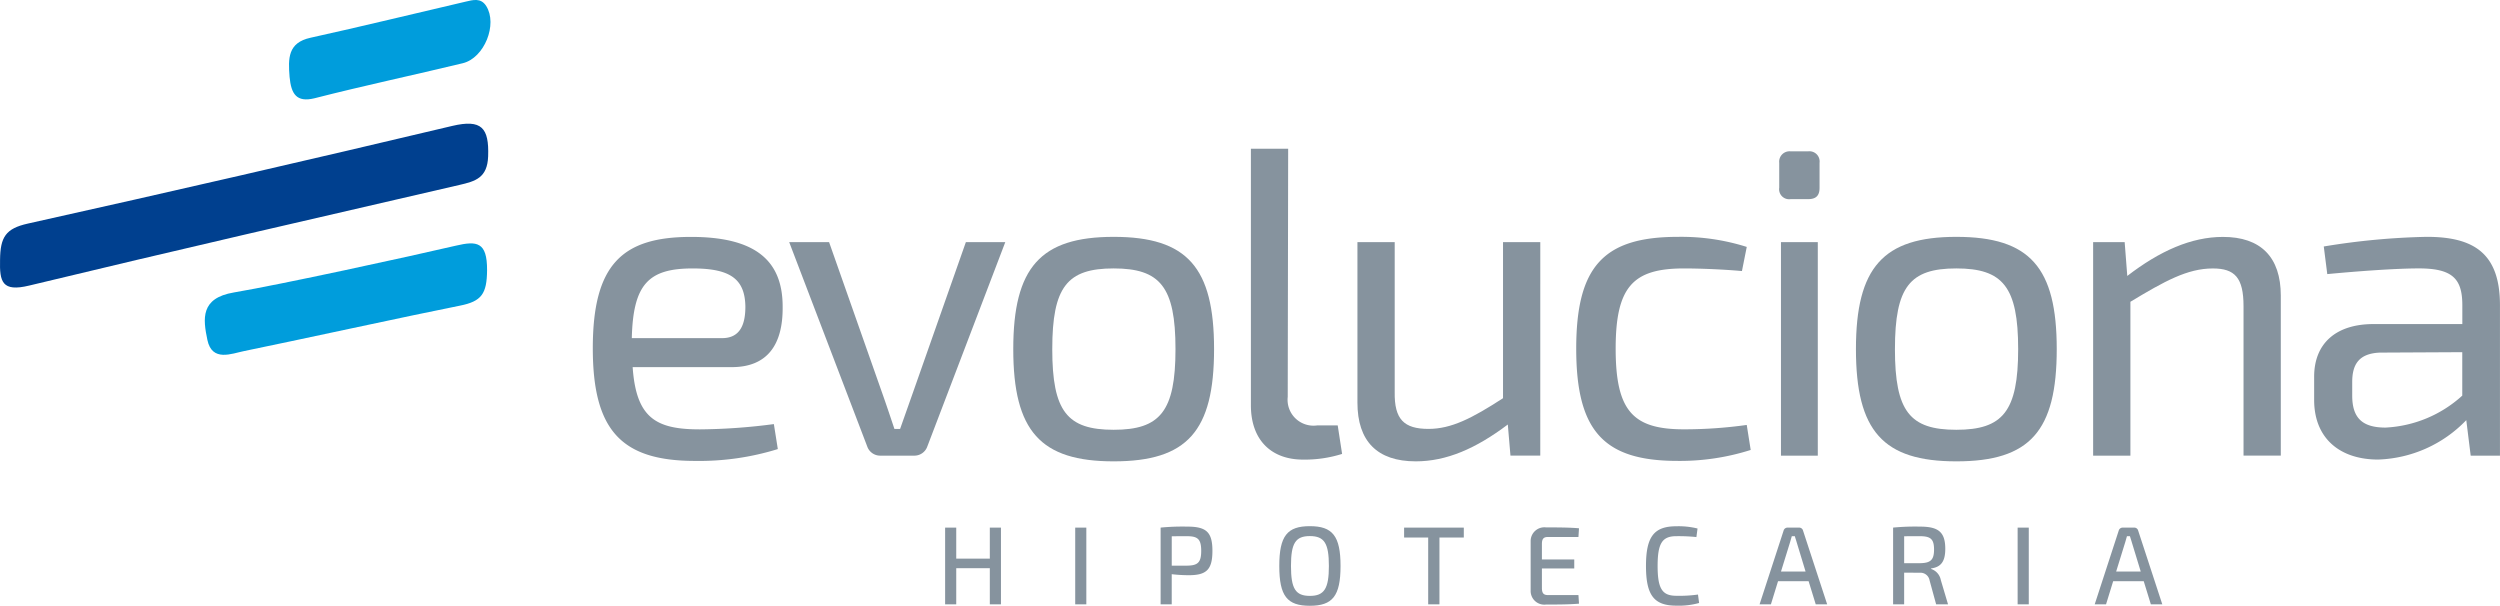
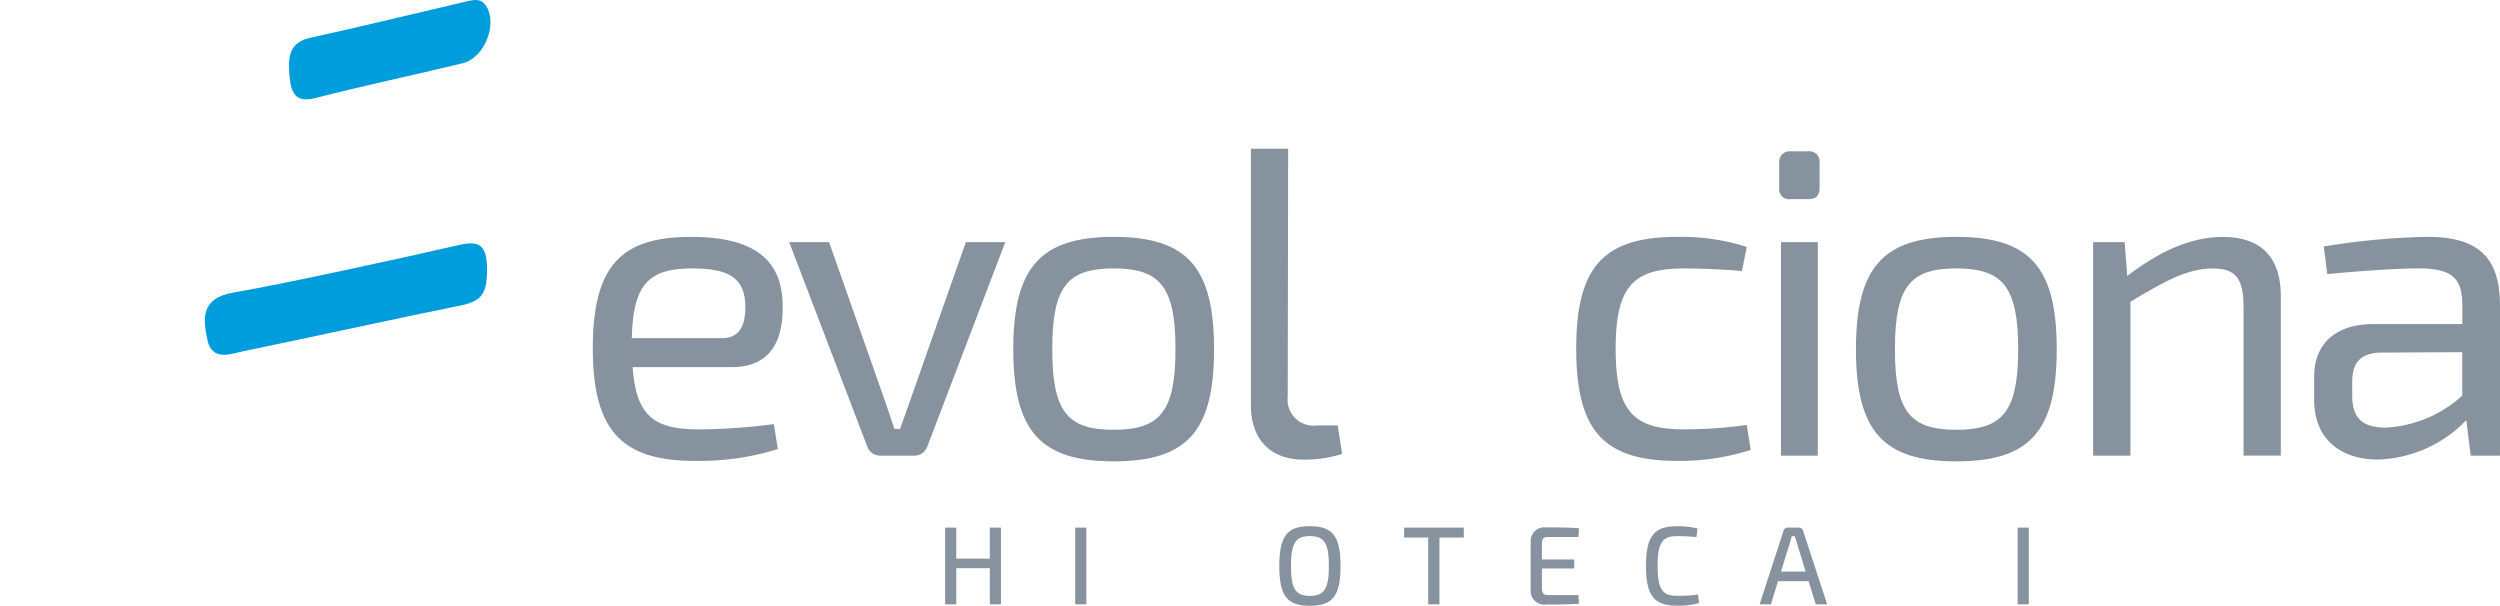
<svg xmlns="http://www.w3.org/2000/svg" id="logo_evoluciona" data-name="logo evoluciona" width="221.963" height="53.784" viewBox="0 0 221.963 53.784">
  <g id="Capa_2" data-name="Capa 2" transform="translate(-41.871 120.52)">
    <g id="Grupo_792" data-name="Grupo 792" transform="translate(41.871 -120.52)">
      <g id="Grupo_789" data-name="Grupo 789" transform="translate(52.632 13.205)">
        <path id="Trazado_714" data-name="Trazado 714" d="M80.138-95.029l.351,2.218a23.506,23.506,0,0,1-7.357,1.051c-6.539,0-9.07-2.725-9.07-10,0-7.435,2.607-9.888,8.719-9.888,5.723,0,8.137,2.1,8.137,6.19.038,3.387-1.364,5.372-4.516,5.372H67.6c.313,4.516,2.063,5.526,5.958,5.526A52.7,52.7,0,0,0,80.138-95.029Zm-12.613-7.632h8.021c1.712,0,2.063-1.4,2.063-2.8-.04-2.414-1.285-3.387-4.672-3.387C69-108.85,67.643-107.448,67.525-102.662Z" transform="translate(-64.062 119.477)" fill="#86939e" />
        <path id="Trazado_715" data-name="Trazado 715" d="M83.677-93.314a1.216,1.216,0,0,1-1.167.816h-3a1.217,1.217,0,0,1-1.169-.816l-6.928-18.142h3.541l4.672,13.275c.389,1.091.778,2.258,1.129,3.309h.505l1.169-3.309,4.67-13.275h3.5Z" transform="translate(-53.976 119.748)" fill="#86939e" />
        <path id="Trazado_716" data-name="Trazado 716" d="M97.63-101.687c0,7.279-2.374,9.966-8.915,9.966-6.5,0-8.913-2.687-8.913-9.966,0-7.241,2.412-9.966,8.913-9.966C95.256-111.653,97.63-108.928,97.63-101.687Zm-14.366,0c0,5.529,1.323,7.163,5.45,7.163s5.491-1.634,5.491-7.163-1.364-7.163-5.491-7.163S83.265-107.215,83.265-101.687Z" transform="translate(-42.471 119.477)" fill="#86939e" />
        <path id="Trazado_717" data-name="Trazado 717" d="M91.968-92.918a2.3,2.3,0,0,0,2.609,2.531h1.829l.389,2.531a11.016,11.016,0,0,1-3.465.505c-2.8,0-4.632-1.712-4.632-4.826v-22.774h3.309Z" transform="translate(-30.269 114.952)" fill="#86939e" />
-         <path id="Trazado_718" data-name="Trazado 718" d="M108.918-92.5h-2.647l-.235-2.763c-2.841,2.142-5.45,3.271-8.173,3.271-3.427,0-5.178-1.791-5.178-5.218v-14.247h3.309v13.313c-.04,2.414.816,3.271,3,3.271,2.023,0,3.852-.934,6.617-2.725v-13.858h3.309Z" transform="translate(-24.797 119.748)" fill="#86939e" />
        <path id="Trazado_719" data-name="Trazado 719" d="M116.017-110.759l-.427,2.142c-1.712-.154-3.816-.232-5.14-.232-4.516,0-6.072,1.6-6.072,7.122,0,5.569,1.556,7.163,6.072,7.163a40.173,40.173,0,0,0,5.566-.389l.351,2.22a20.673,20.673,0,0,1-6.5.972c-6.541,0-8.991-2.647-8.991-9.966s2.45-9.926,9.029-9.926A19.251,19.251,0,0,1,116.017-110.759Z" transform="translate(-13.563 119.477)" fill="#86939e" />
        <path id="Trazado_720" data-name="Trazado 720" d="M111.044-114.854a.906.906,0,0,1,1.013,1.013v2.22c0,.7-.313,1.01-1.013,1.01h-1.558a.887.887,0,0,1-1.01-1.01v-2.22a.921.921,0,0,1,1.01-1.013Zm-2.414,27.017v-18.957H111.9v18.957Z" transform="translate(-3.139 115.086)" fill="#86939e" />
        <path id="Trazado_721" data-name="Trazado 721" d="M129.175-101.687c0,7.279-2.374,9.966-8.915,9.966-6.5,0-8.913-2.687-8.913-9.966,0-7.241,2.412-9.966,8.913-9.966C126.8-111.653,129.175-108.928,129.175-101.687Zm-14.366,0c0,5.529,1.323,7.163,5.45,7.163s5.491-1.634,5.491-7.163-1.364-7.163-5.491-7.163S114.81-107.215,114.81-101.687Z" transform="translate(0.801 119.477)" fill="#86939e" />
        <path id="Trazado_722" data-name="Trazado 722" d="M136.888-106.438v14.209h-3.309V-105.5c0-2.531-.778-3.347-2.725-3.347-2.258,0-4.283,1.129-7.319,2.958v13.664h-3.309v-18.957h2.8l.232,3c2.882-2.22,5.685-3.465,8.486-3.465C135.1-111.653,136.888-109.862,136.888-106.438Z" transform="translate(12.981 119.477)" fill="#86939e" />
        <path id="Trazado_723" data-name="Trazado 723" d="M145-105.581v13.353H142.4l-.391-3.152a11.361,11.361,0,0,1-7.824,3.5c-3.387,0-5.683-1.869-5.683-5.294v-2.063c0-2.96,1.947-4.672,5.256-4.672h7.9v-1.674c0-2.334-.856-3.268-3.854-3.268-1.985,0-5.256.232-8.137.505l-.311-2.452a63.062,63.062,0,0,1,9.148-.856C142.707-111.653,145-110.173,145-105.581Zm-3.347,8.021v-3.854l-7.319.038c-1.829.078-2.452,1.013-2.452,2.609v1.207c0,1.985.894,2.841,2.958,2.841A10.914,10.914,0,0,0,141.656-97.56Z" transform="translate(24.328 119.477)" fill="#86939e" />
      </g>
      <g id="Grupo_790" data-name="Grupo 790" transform="translate(83.913 46.716)">
        <path id="Trazado_724" data-name="Trazado 724" d="M82.208-93.957h-.989v-3.209H78.238v3.209h-.987v-6.812h.987v2.754h2.981v-2.754h.989Z" transform="translate(-77.251 100.897)" fill="#86939e" />
        <path id="Trazado_725" data-name="Trazado 725" d="M82.121-93.957v-6.812h.987v6.812Z" transform="translate(-70.571 100.897)" fill="#86939e" />
-         <path id="Trazado_726" data-name="Trazado 726" d="M89.917-98.655c0,1.7-.553,2.163-2.113,2.163a13.048,13.048,0,0,1-1.5-.09v2.675h-.987v-6.812a20.154,20.154,0,0,1,2.369-.088C89.364-100.806,89.917-100.332,89.917-98.655Zm-2.251,1.314c.949-.012,1.255-.277,1.255-1.314s-.306-1.3-1.255-1.3c-.522,0-.987,0-1.361.009v2.607Z" transform="translate(-66.185 100.846)" fill="#86939e" />
        <path id="Trazado_727" data-name="Trazado 727" d="M95.2-97.289c0,2.675-.712,3.534-2.725,3.534s-2.713-.859-2.713-3.534.709-3.534,2.713-3.534S95.2-99.964,95.2-97.289Zm-4.4,0c0,2.014.4,2.656,1.677,2.656s1.689-.643,1.689-2.656-.406-2.654-1.689-2.654S90.8-99.3,90.8-97.289Z" transform="translate(-60.093 100.823)" fill="#86939e" />
        <path id="Trazado_728" data-name="Trazado 728" d="M97.571-99.889v5.932h-1v-5.932H94.433v-.88h5.3v.88Z" transform="translate(-53.682 100.897)" fill="#86939e" />
        <path id="Trazado_729" data-name="Trazado 729" d="M103.463-94.006c-.9.078-1.945.078-2.922.078a1.213,1.213,0,0,1-1.371-1.224v-4.4a1.219,1.219,0,0,1,1.371-1.224c.977,0,2.023,0,2.922.078l-.05.771h-2.7c-.4,0-.543.168-.543.631v1.364h2.872v.8h-2.872V-95.4c0,.465.147.633.543.633h2.7Z" transform="translate(-47.184 100.886)" fill="#86939e" />
        <path id="Trazado_730" data-name="Trazado 730" d="M108.066-100.62l-.1.759a15.479,15.479,0,0,0-1.786-.078c-1.255,0-1.658.64-1.658,2.644s.4,2.647,1.658,2.647a11.748,11.748,0,0,0,1.926-.109l.1.749a6.69,6.69,0,0,1-2.023.237c-1.985,0-2.694-.927-2.694-3.524s.709-3.524,2.694-3.524A6.983,6.983,0,0,1,108.066-100.62Z" transform="translate(-41.263 100.828)" fill="#86939e" />
        <path id="Trazado_731" data-name="Trazado 731" d="M109.379-96.011l-.633,2.054H107.74l2.132-6.544a.361.361,0,0,1,.365-.268h1.006a.352.352,0,0,1,.356.268l2.142,6.544h-1.015l-.633-2.054Zm1.658-3.444c-.05-.178-.119-.375-.168-.553H110.6l-.159.553-.8,2.585h2.182Z" transform="translate(-35.428 100.897)" fill="#86939e" />
-         <path id="Trazado_732" data-name="Trazado 732" d="M116.559-93.907l-.581-2.123a.82.82,0,0,0-.859-.681l-1.4-.009v2.813h-.98v-6.812a20.4,20.4,0,0,1,2.381-.088c1.6,0,2.251.444,2.251,1.973,0,1.077-.346,1.62-1.255,1.738v.05a1.287,1.287,0,0,1,.859.987l.64,2.151ZM115.1-97.559c.958-.009,1.274-.275,1.274-1.214s-.315-1.184-1.274-1.184c-.534,0-1.006,0-1.38.009v2.388Z" transform="translate(-28.572 100.846)" fill="#86939e" />
        <path id="Trazado_733" data-name="Trazado 733" d="M117.4-93.957v-6.812h.989v6.812Z" transform="translate(-22.177 100.897)" fill="#86939e" />
-         <path id="Trazado_734" data-name="Trazado 734" d="M121.924-96.011l-.633,2.054h-1.006l2.132-6.544a.361.361,0,0,1,.365-.268h1.006a.352.352,0,0,1,.356.268l2.142,6.544H125.27l-.633-2.054Zm1.658-3.444c-.05-.178-.119-.375-.168-.553h-.266l-.159.553-.8,2.585h2.182Z" transform="translate(-18.219 100.897)" fill="#86939e" />
      </g>
      <g id="Grupo_791" data-name="Grupo 791">
-         <path id="Trazado_735" data-name="Trazado 735" d="M41.876-103.806c-.05,1.959.178,2.87,2.578,2.291,12.713-3.067,25.458-5.989,38.2-8.934,1.428-.33,2.49-.626,2.557-2.543.09-2.528-.572-3.316-3.185-2.7q-18.809,4.472-37.68,8.671C42.37-106.579,41.9-105.82,41.876-103.806Z" transform="translate(-41.871 126.871)" fill="#00408f" />
        <path id="Trazado_736" data-name="Trazado 736" d="M52.74-113.694c.142,1.53.621,2.284,2.208,1.9,4.366-1.119,8.783-2.052,13.166-3.112,1.926-.465,3.114-3.458,2.085-5.08-.479-.757-1.188-.536-1.845-.384-4.585,1.065-9.155,2.189-13.751,3.2C52.581-116.73,52.61-115.336,52.74-113.694Z" transform="translate(-27.03 120.52)" fill="#009ddc" />
        <path id="Trazado_737" data-name="Trazado 737" d="M74.6-109.026c.012-2.538-.915-2.614-2.754-2.184-4.1.958-15.582,3.46-19.728,4.158-2.977.5-2.744,2.334-2.35,4.215.417,1.976,2.158,1.21,3.266.987,3.939-.8,15.222-3.256,19.164-4.032C74.116-106.263,74.583-106.936,74.6-109.026Z" transform="translate(-31.355 133.018)" fill="#009ddc" />
      </g>
    </g>
  </g>
</svg>